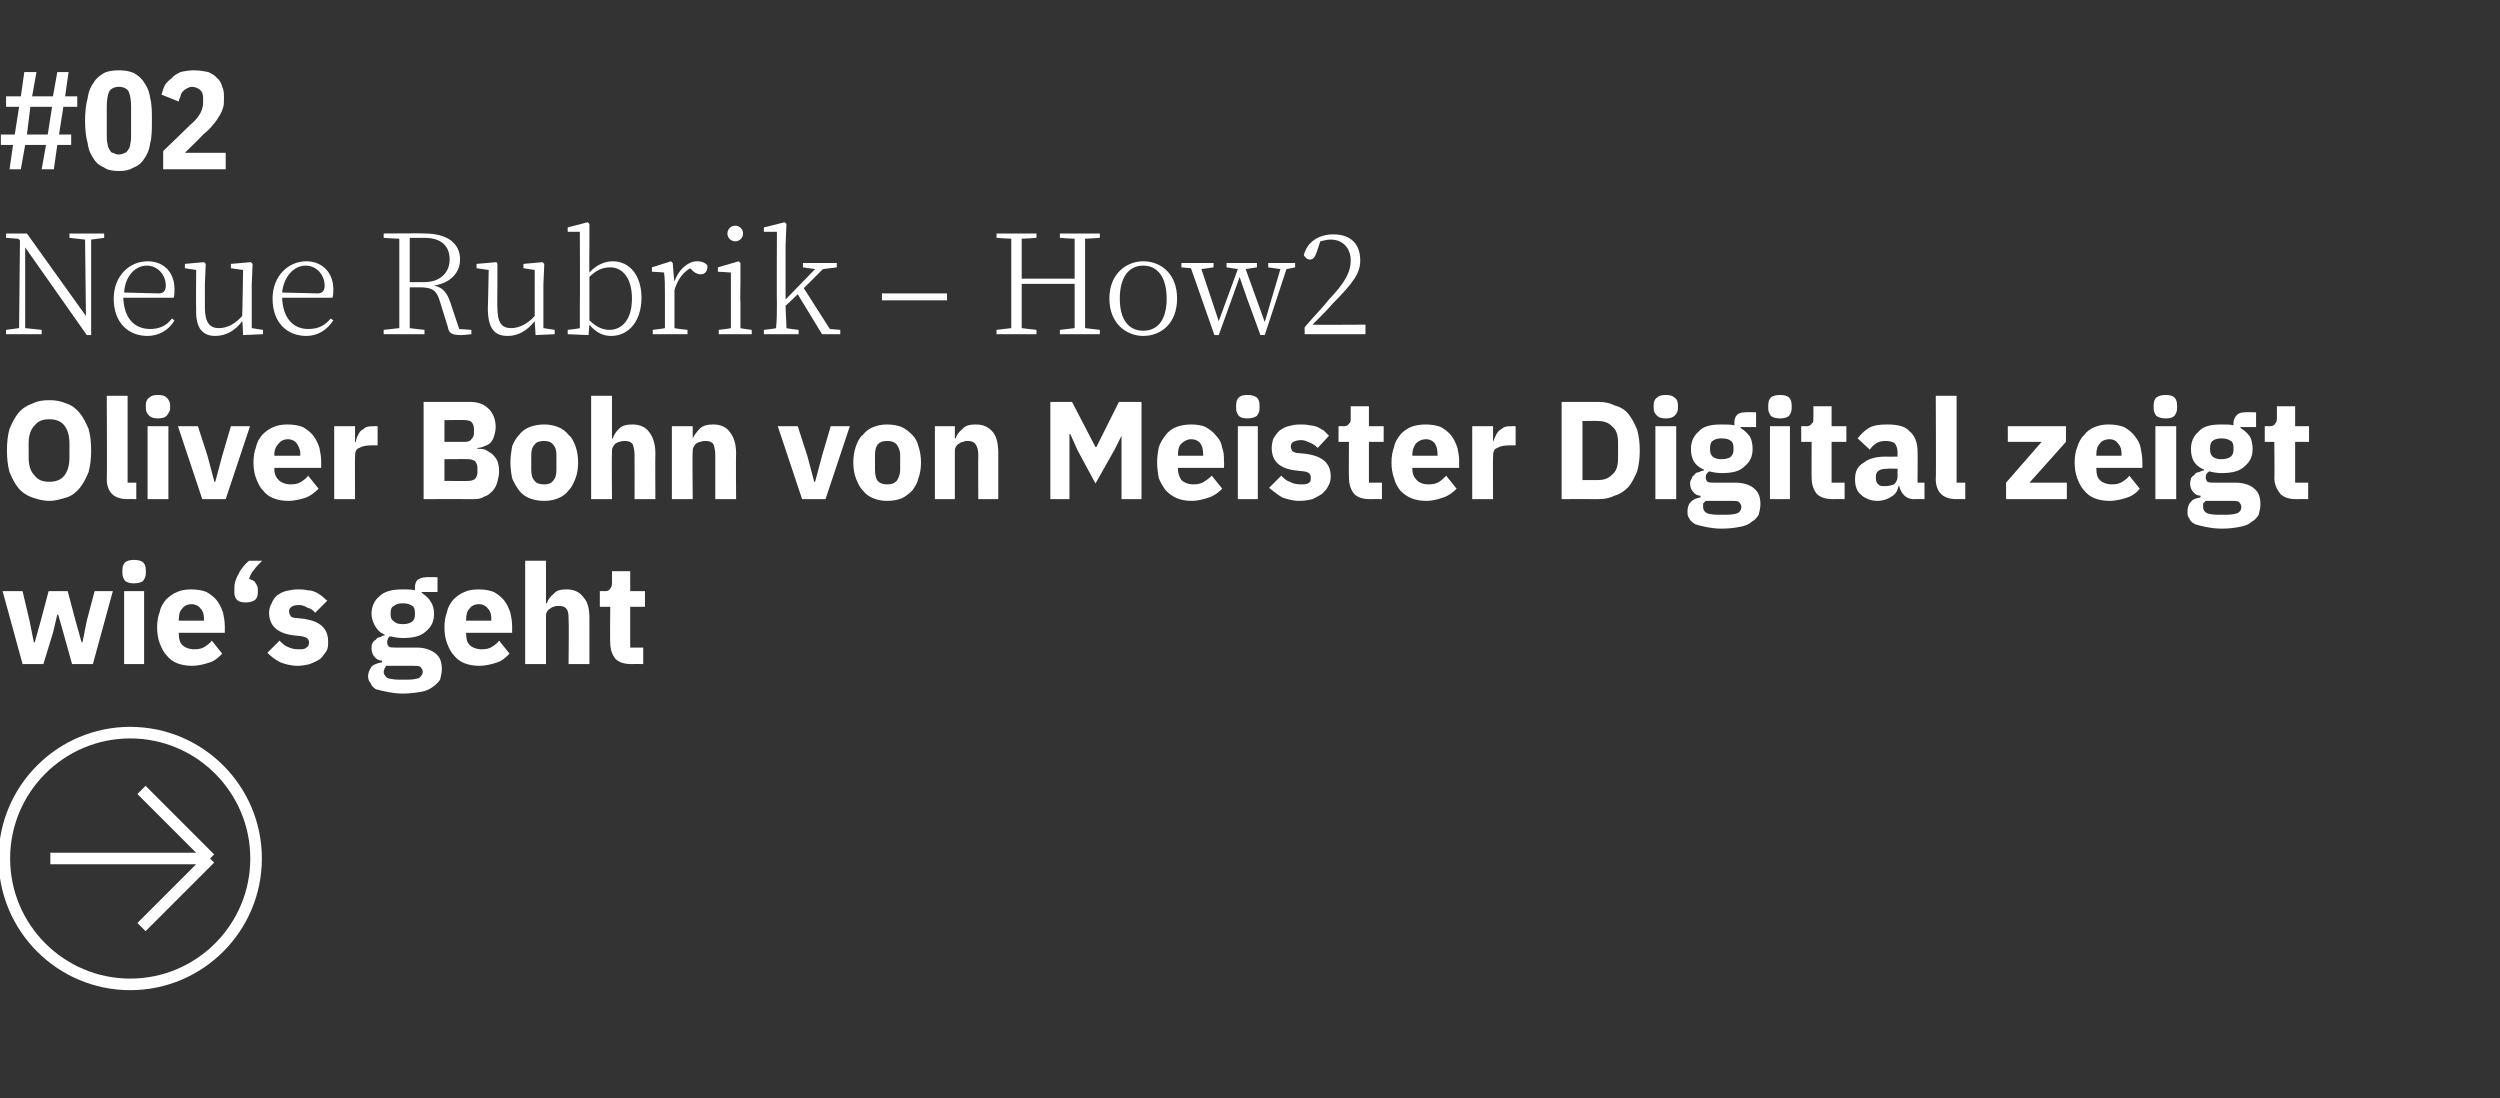
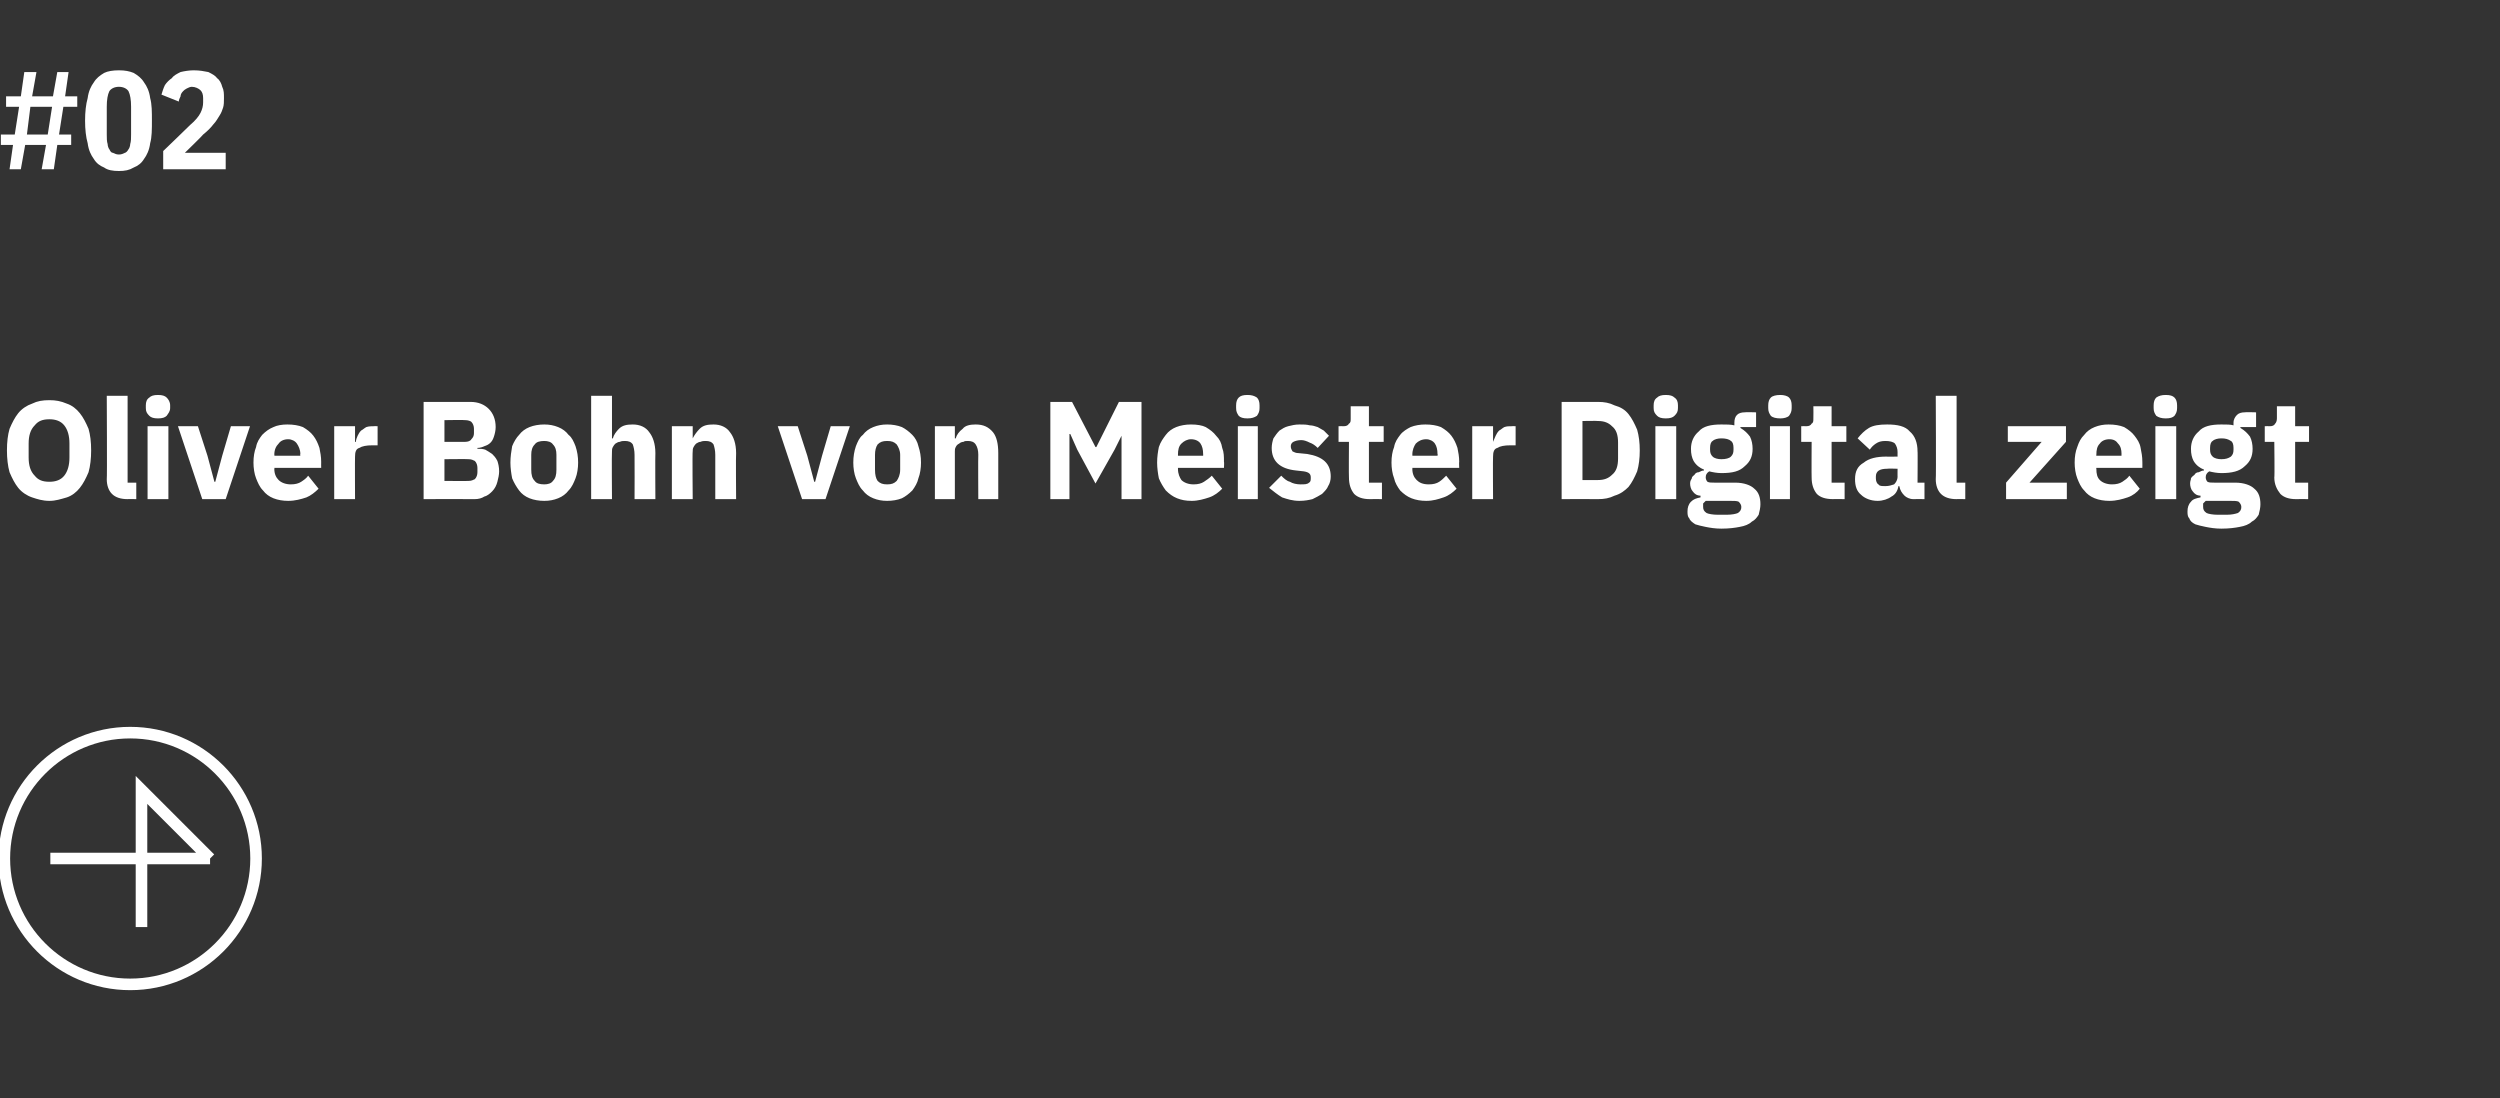
<svg xmlns="http://www.w3.org/2000/svg" version="1.1" width="288px" height="126.5px" viewBox="0 -7 288 126.5" style="top:-7px">
  <rect x="0" y="-7" width="288" height="126.5" fill="#333333" stroke="none" />
  <desc>#02 Neue Rubrik – How2 Oliver Bohn von Meister Digital zeigt wie‘s geht ￼</desc>
  <defs />
  <g id="Polygon89130">
-     <path d="M 0.3 61.1 L 2.6 61.1 L 3.4 64.5 L 3.9 67 L 4 67 L 4.7 64.5 L 5.6 61.1 L 7.8 61.1 L 8.7 64.5 L 9.4 67 L 9.5 67 L 10 64.5 L 10.9 61.1 L 13 61.1 L 10.7 69.5 L 8.3 69.5 L 7.3 65.9 L 6.7 63.8 L 6.6 63.8 L 6.1 65.9 L 5 69.5 L 2.6 69.5 L 0.3 61.1 Z M 15.4 60.2 C 15 60.2 14.6 60.1 14.4 59.9 C 14.2 59.6 14.1 59.4 14.1 59 C 14.1 59 14.1 58.7 14.1 58.7 C 14.1 58.3 14.2 58 14.4 57.8 C 14.6 57.6 15 57.5 15.4 57.5 C 15.9 57.5 16.3 57.6 16.5 57.8 C 16.7 58 16.8 58.3 16.8 58.7 C 16.8 58.7 16.8 59 16.8 59 C 16.8 59.4 16.7 59.6 16.5 59.9 C 16.3 60.1 15.9 60.2 15.4 60.2 Z M 14.3 61.1 L 16.6 61.1 L 16.6 69.5 L 14.3 69.5 L 14.3 61.1 Z M 22.1 69.7 C 21.5 69.7 20.9 69.6 20.4 69.4 C 19.9 69.2 19.5 68.9 19.2 68.5 C 18.8 68.1 18.6 67.6 18.4 67.1 C 18.2 66.6 18.1 65.9 18.1 65.3 C 18.1 64.6 18.2 64 18.4 63.5 C 18.5 62.9 18.8 62.5 19.1 62.1 C 19.5 61.7 19.9 61.4 20.4 61.2 C 20.8 61 21.4 60.9 22 60.9 C 22.7 60.9 23.3 61 23.8 61.2 C 24.3 61.5 24.7 61.8 25 62.2 C 25.3 62.6 25.5 63 25.7 63.6 C 25.8 64.1 25.9 64.6 25.9 65.2 C 25.89 65.18 25.9 65.9 25.9 65.9 L 20.6 65.9 C 20.6 65.9 20.55 66.01 20.6 66 C 20.6 66.6 20.7 67 21 67.3 C 21.3 67.6 21.8 67.8 22.4 67.8 C 22.9 67.8 23.3 67.7 23.6 67.5 C 23.9 67.3 24.2 67.1 24.4 66.8 C 24.4 66.8 25.6 68.3 25.6 68.3 C 25.2 68.7 24.8 69.1 24.2 69.3 C 23.6 69.5 22.9 69.7 22.1 69.7 Z M 22.1 62.6 C 21.6 62.6 21.2 62.8 21 63.1 C 20.7 63.4 20.6 63.8 20.6 64.4 C 20.55 64.36 20.6 64.5 20.6 64.5 L 23.5 64.5 C 23.5 64.5 23.47 64.34 23.5 64.3 C 23.5 63.8 23.4 63.4 23.1 63.1 C 22.9 62.8 22.5 62.6 22.1 62.6 Z M 28.3 62.4 C 27.8 62.4 27.5 62.3 27.3 62.1 C 27.1 61.9 27 61.6 27 61.3 C 27 61.3 27 61 27 61 C 27 60.6 27 60.3 27.1 60 C 27.2 59.7 27.3 59.4 27.5 59.1 C 27.6 58.8 27.8 58.6 28 58.3 C 28.2 58.1 28.4 57.8 28.7 57.6 C 28.7 57.6 30.2 57.6 30.2 57.6 C 29.8 58 29.5 58.3 29.3 58.6 C 29 58.9 28.8 59.3 28.7 59.7 C 29 59.8 29.3 59.9 29.4 60.1 C 29.6 60.4 29.7 60.6 29.7 60.9 C 29.7 60.9 29.7 61.3 29.7 61.3 C 29.7 61.6 29.6 61.9 29.4 62.1 C 29.1 62.3 28.8 62.4 28.3 62.4 Z M 34.3 69.7 C 33.5 69.7 32.8 69.5 32.3 69.3 C 31.7 69 31.2 68.6 30.8 68.2 C 30.8 68.2 32.2 66.8 32.2 66.8 C 32.5 67.1 32.8 67.4 33.1 67.5 C 33.5 67.7 33.9 67.8 34.4 67.8 C 34.8 67.8 35.1 67.8 35.3 67.6 C 35.5 67.5 35.6 67.3 35.6 67 C 35.6 66.6 35.3 66.4 34.8 66.3 C 34.8 66.3 33.9 66.2 33.9 66.2 C 32 66 31 65.1 31 63.6 C 31 63.2 31.1 62.8 31.3 62.5 C 31.4 62.2 31.6 61.9 31.9 61.6 C 32.2 61.4 32.5 61.2 32.9 61.1 C 33.3 61 33.8 60.9 34.3 60.9 C 34.7 60.9 35.1 60.9 35.4 61 C 35.8 61 36.1 61.1 36.3 61.2 C 36.6 61.3 36.8 61.5 37 61.6 C 37.2 61.8 37.5 62 37.7 62.2 C 37.7 62.2 36.3 63.6 36.3 63.6 C 36.1 63.3 35.8 63.1 35.4 63 C 35.1 62.8 34.8 62.7 34.4 62.7 C 34 62.7 33.7 62.8 33.6 62.9 C 33.4 63 33.3 63.2 33.3 63.4 C 33.3 63.7 33.4 63.8 33.5 64 C 33.6 64.1 33.8 64.2 34.2 64.2 C 34.2 64.2 35.1 64.3 35.1 64.3 C 36.9 64.6 37.8 65.4 37.8 66.9 C 37.8 67.3 37.8 67.7 37.6 68 C 37.4 68.3 37.2 68.6 36.9 68.9 C 36.6 69.1 36.2 69.3 35.7 69.5 C 35.3 69.6 34.8 69.7 34.3 69.7 Z M 50.9 70.1 C 50.9 70.5 50.8 70.9 50.7 71.3 C 50.5 71.6 50.2 71.9 49.9 72.1 C 49.5 72.4 49.1 72.6 48.5 72.7 C 47.9 72.8 47.2 72.9 46.4 72.9 C 45.7 72.9 45.1 72.8 44.6 72.7 C 44.1 72.6 43.6 72.5 43.3 72.4 C 43 72.2 42.8 72 42.7 71.7 C 42.5 71.5 42.4 71.2 42.4 70.9 C 42.4 70.5 42.6 70.1 42.8 69.8 C 43.1 69.5 43.5 69.4 44 69.3 C 44 69.3 44 69.1 44 69.1 C 43.6 69.1 43.3 68.9 43.1 68.6 C 42.9 68.4 42.8 68 42.8 67.7 C 42.8 67.4 42.8 67.3 42.9 67.1 C 43 66.9 43.1 66.8 43.3 66.7 C 43.4 66.5 43.6 66.4 43.8 66.4 C 44 66.3 44.1 66.2 44.3 66.2 C 44.3 66.2 44.3 66.1 44.3 66.1 C 43.8 65.9 43.5 65.6 43.2 65.1 C 43 64.7 42.8 64.3 42.8 63.7 C 42.8 62.9 43.1 62.2 43.7 61.7 C 44.3 61.1 45.2 60.9 46.4 60.9 C 47 60.9 47.4 60.9 47.8 61 C 47.8 61 47.8 60.7 47.8 60.7 C 47.8 60.3 47.9 60 48.1 59.8 C 48.4 59.6 48.7 59.5 49.1 59.5 C 49.07 59.46 50.4 59.5 50.4 59.5 L 50.4 61.2 L 48.6 61.2 C 48.6 61.2 48.55 61.32 48.6 61.3 C 49 61.6 49.4 61.9 49.6 62.3 C 49.9 62.7 50 63.2 50 63.7 C 50 64.6 49.7 65.2 49.1 65.7 C 48.5 66.3 47.6 66.5 46.4 66.5 C 45.9 66.5 45.4 66.4 44.9 66.3 C 44.7 66.5 44.6 66.7 44.6 67 C 44.6 67.2 44.7 67.4 44.8 67.5 C 45 67.6 45.2 67.6 45.6 67.6 C 45.6 67.6 48 67.6 48 67.6 C 49 67.6 49.7 67.9 50.2 68.3 C 50.7 68.7 50.9 69.3 50.9 70.1 Z M 48.7 70.4 C 48.7 70.2 48.6 70 48.4 69.8 C 48.2 69.7 47.9 69.7 47.4 69.7 C 47.4 69.7 44.5 69.7 44.5 69.7 C 44.4 69.8 44.4 69.9 44.3 70 C 44.3 70.1 44.2 70.3 44.2 70.4 C 44.2 70.7 44.4 70.9 44.6 71.1 C 44.9 71.2 45.4 71.3 46 71.3 C 46 71.3 46.9 71.3 46.9 71.3 C 47.6 71.3 48 71.2 48.3 71.1 C 48.5 70.9 48.7 70.7 48.7 70.4 Z M 46.4 64.9 C 46.9 64.9 47.2 64.8 47.5 64.6 C 47.7 64.4 47.8 64.2 47.8 63.8 C 47.8 63.8 47.8 63.6 47.8 63.6 C 47.8 63.2 47.7 62.9 47.5 62.8 C 47.2 62.6 46.9 62.5 46.4 62.5 C 45.9 62.5 45.6 62.6 45.4 62.8 C 45.1 62.9 45 63.2 45 63.6 C 45 63.6 45 63.8 45 63.8 C 45 64.2 45.1 64.4 45.4 64.6 C 45.6 64.8 45.9 64.9 46.4 64.9 Z M 55.2 69.7 C 54.6 69.7 54 69.6 53.5 69.4 C 53 69.2 52.6 68.9 52.3 68.5 C 51.9 68.1 51.7 67.6 51.5 67.1 C 51.3 66.6 51.2 65.9 51.2 65.3 C 51.2 64.6 51.3 64 51.5 63.5 C 51.6 62.9 51.9 62.5 52.2 62.1 C 52.6 61.7 53 61.4 53.5 61.2 C 53.9 61 54.5 60.9 55.1 60.9 C 55.8 60.9 56.4 61 56.9 61.2 C 57.4 61.5 57.8 61.8 58.1 62.2 C 58.4 62.6 58.6 63 58.8 63.6 C 58.9 64.1 59 64.6 59 65.2 C 58.99 65.18 59 65.9 59 65.9 L 53.7 65.9 C 53.7 65.9 53.65 66.01 53.7 66 C 53.7 66.6 53.8 67 54.1 67.3 C 54.4 67.6 54.9 67.8 55.5 67.8 C 56 67.8 56.4 67.7 56.7 67.5 C 57 67.3 57.3 67.1 57.5 66.8 C 57.5 66.8 58.7 68.3 58.7 68.3 C 58.3 68.7 57.9 69.1 57.3 69.3 C 56.7 69.5 56 69.7 55.2 69.7 Z M 55.2 62.6 C 54.7 62.6 54.3 62.8 54.1 63.1 C 53.8 63.4 53.7 63.8 53.7 64.4 C 53.65 64.36 53.7 64.5 53.7 64.5 L 56.6 64.5 C 56.6 64.5 56.57 64.34 56.6 64.3 C 56.6 63.8 56.5 63.4 56.2 63.1 C 56 62.8 55.6 62.6 55.2 62.6 Z M 60.5 57.6 L 62.9 57.6 L 62.9 62.5 C 62.9 62.5 62.98 62.5 63 62.5 C 63.1 62.1 63.4 61.7 63.8 61.4 C 64.1 61 64.6 60.9 65.3 60.9 C 66.1 60.9 66.8 61.2 67.2 61.8 C 67.7 62.3 67.9 63.1 67.9 64.2 C 67.89 64.22 67.9 69.5 67.9 69.5 L 65.5 69.5 C 65.5 69.5 65.55 64.41 65.5 64.4 C 65.5 63.9 65.5 63.5 65.3 63.2 C 65.1 62.9 64.8 62.8 64.4 62.8 C 64.2 62.8 64 62.8 63.8 62.9 C 63.7 62.9 63.5 63 63.4 63.1 C 63.2 63.2 63.1 63.3 63 63.5 C 62.9 63.7 62.9 63.8 62.9 64 C 62.89 64.04 62.9 69.5 62.9 69.5 L 60.5 69.5 L 60.5 57.6 Z M 72.7 69.5 C 71.9 69.5 71.3 69.3 70.9 68.9 C 70.5 68.4 70.3 67.8 70.3 67 C 70.26 67.03 70.3 62.9 70.3 62.9 L 69.1 62.9 L 69.1 61.1 C 69.1 61.1 69.68 61.08 69.7 61.1 C 70 61.1 70.2 61 70.3 60.8 C 70.4 60.7 70.5 60.5 70.5 60.2 C 70.5 60.18 70.5 58.8 70.5 58.8 L 72.6 58.8 L 72.6 61.1 L 74.3 61.1 L 74.3 62.9 L 72.6 62.9 L 72.6 67.6 L 74.1 67.6 L 74.1 69.5 C 74.1 69.5 72.73 69.48 72.7 69.5 Z " stroke="none" fill="#fff" />
-   </g>
+     </g>
  <g id="Polygon89129">
    <path d="M 5.7 50.7 C 4.9 50.7 4.3 50.5 3.7 50.3 C 3.1 50.1 2.5 49.7 2.1 49.2 C 1.7 48.7 1.4 48.1 1.1 47.4 C 0.9 46.7 0.8 45.8 0.8 44.9 C 0.8 43.9 0.9 43.1 1.1 42.4 C 1.4 41.7 1.7 41.1 2.1 40.6 C 2.5 40.1 3.1 39.7 3.7 39.5 C 4.3 39.2 4.9 39.1 5.7 39.1 C 6.4 39.1 7 39.2 7.7 39.5 C 8.3 39.7 8.8 40.1 9.2 40.6 C 9.6 41.1 9.9 41.7 10.2 42.4 C 10.4 43.1 10.5 43.9 10.5 44.9 C 10.5 45.8 10.4 46.7 10.2 47.4 C 9.9 48.1 9.6 48.7 9.2 49.2 C 8.8 49.7 8.3 50.1 7.7 50.3 C 7 50.5 6.4 50.7 5.7 50.7 Z M 5.7 48.5 C 6.4 48.5 7 48.3 7.4 47.8 C 7.8 47.3 8 46.6 8 45.7 C 8 45.7 8 44.1 8 44.1 C 8 43.2 7.8 42.5 7.4 42 C 7 41.5 6.4 41.3 5.7 41.3 C 4.9 41.3 4.4 41.5 4 42 C 3.5 42.5 3.3 43.2 3.3 44.1 C 3.3 44.1 3.3 45.7 3.3 45.7 C 3.3 46.6 3.5 47.3 4 47.8 C 4.4 48.3 4.9 48.5 5.7 48.5 Z M 14.7 50.5 C 13.9 50.5 13.3 50.3 12.9 49.9 C 12.5 49.5 12.3 48.9 12.3 48.2 C 12.35 48.18 12.3 38.6 12.3 38.6 L 14.7 38.6 L 14.7 48.6 L 15.7 48.6 L 15.7 50.5 C 15.7 50.5 14.68 50.48 14.7 50.5 Z M 18.2 41.2 C 17.7 41.2 17.4 41.1 17.2 40.9 C 16.9 40.6 16.8 40.4 16.8 40 C 16.8 40 16.8 39.7 16.8 39.7 C 16.8 39.3 16.9 39 17.2 38.8 C 17.4 38.6 17.7 38.5 18.2 38.5 C 18.7 38.5 19 38.6 19.2 38.8 C 19.4 39 19.6 39.3 19.6 39.7 C 19.6 39.7 19.6 40 19.6 40 C 19.6 40.4 19.4 40.6 19.2 40.9 C 19 41.1 18.7 41.2 18.2 41.2 Z M 17 42.1 L 19.4 42.1 L 19.4 50.5 L 17 50.5 L 17 42.1 Z M 23.3 50.5 L 20.5 42.1 L 22.8 42.1 L 23.9 45.5 L 24.7 48.5 L 24.8 48.5 L 25.6 45.5 L 26.6 42.1 L 28.8 42.1 L 26 50.5 L 23.3 50.5 Z M 33.2 50.7 C 32.6 50.7 32 50.6 31.5 50.4 C 31 50.2 30.6 49.9 30.3 49.5 C 29.9 49.1 29.7 48.6 29.5 48.1 C 29.3 47.6 29.2 46.9 29.2 46.3 C 29.2 45.6 29.3 45 29.5 44.5 C 29.6 43.9 29.9 43.5 30.2 43.1 C 30.6 42.7 31 42.4 31.5 42.2 C 31.9 42 32.5 41.9 33.1 41.9 C 33.8 41.9 34.4 42 34.9 42.2 C 35.4 42.5 35.8 42.8 36.1 43.2 C 36.4 43.6 36.6 44 36.8 44.6 C 36.9 45.1 37 45.6 37 46.2 C 36.99 46.18 37 46.9 37 46.9 L 31.6 46.9 C 31.6 46.9 31.65 47.01 31.6 47 C 31.6 47.6 31.8 48 32.1 48.3 C 32.4 48.6 32.9 48.8 33.5 48.8 C 34 48.8 34.4 48.7 34.7 48.5 C 35 48.3 35.3 48.1 35.5 47.8 C 35.5 47.8 36.7 49.3 36.7 49.3 C 36.3 49.7 35.8 50.1 35.3 50.3 C 34.7 50.5 34 50.7 33.2 50.7 Z M 33.2 43.6 C 32.7 43.6 32.3 43.8 32.1 44.1 C 31.8 44.4 31.6 44.8 31.6 45.4 C 31.65 45.36 31.6 45.5 31.6 45.5 L 34.6 45.5 C 34.6 45.5 34.56 45.34 34.6 45.3 C 34.6 44.8 34.4 44.4 34.2 44.1 C 34 43.8 33.6 43.6 33.2 43.6 Z M 38.5 50.5 L 38.5 42.1 L 40.9 42.1 L 40.9 43.9 C 40.9 43.9 40.96 43.9 41 43.9 C 41 43.7 41.1 43.4 41.2 43.2 C 41.3 43 41.4 42.8 41.6 42.6 C 41.8 42.5 42 42.3 42.2 42.2 C 42.5 42.1 42.8 42.1 43.1 42.1 C 43.08 42.08 43.5 42.1 43.5 42.1 L 43.5 44.3 C 43.5 44.3 42.91 44.29 42.9 44.3 C 42.2 44.3 41.7 44.4 41.4 44.6 C 41 44.7 40.9 45.1 40.9 45.6 C 40.88 45.57 40.9 50.5 40.9 50.5 L 38.5 50.5 Z M 48.8 39.3 C 48.8 39.3 54.17 39.31 54.2 39.3 C 55.1 39.3 55.8 39.6 56.3 40.1 C 56.8 40.6 57.1 41.3 57.1 42.2 C 57.1 42.6 57 43 56.9 43.3 C 56.8 43.6 56.7 43.8 56.5 44 C 56.3 44.2 56.1 44.3 55.8 44.4 C 55.6 44.5 55.3 44.6 55 44.6 C 55 44.6 55 44.7 55 44.7 C 55.3 44.7 55.6 44.7 55.9 44.8 C 56.1 44.9 56.4 45.1 56.7 45.3 C 56.9 45.5 57.1 45.7 57.3 46.1 C 57.4 46.4 57.5 46.8 57.5 47.3 C 57.5 47.7 57.4 48.1 57.3 48.5 C 57.2 48.9 57 49.3 56.7 49.6 C 56.5 49.8 56.2 50.1 55.8 50.2 C 55.5 50.4 55.1 50.5 54.7 50.5 C 54.66 50.48 48.8 50.5 48.8 50.5 L 48.8 39.3 Z M 51.2 48.4 C 51.2 48.4 53.98 48.43 54 48.4 C 54.3 48.4 54.5 48.3 54.7 48.2 C 54.9 48 55 47.7 55 47.4 C 55 47.4 55 46.9 55 46.9 C 55 46.6 54.9 46.3 54.7 46.1 C 54.5 46 54.3 45.9 54 45.9 C 53.98 45.87 51.2 45.9 51.2 45.9 L 51.2 48.4 Z M 51.2 43.9 C 51.2 43.9 53.6 43.89 53.6 43.9 C 53.9 43.9 54.2 43.8 54.3 43.6 C 54.5 43.4 54.6 43.2 54.6 42.9 C 54.6 42.9 54.6 42.4 54.6 42.4 C 54.6 42.1 54.5 41.8 54.3 41.6 C 54.2 41.5 53.9 41.4 53.6 41.4 C 53.6 41.36 51.2 41.4 51.2 41.4 L 51.2 43.9 Z M 62.7 50.7 C 62.1 50.7 61.5 50.6 61 50.4 C 60.5 50.2 60.1 49.9 59.8 49.5 C 59.5 49.1 59.2 48.6 59 48.1 C 58.9 47.6 58.8 46.9 58.8 46.3 C 58.8 45.6 58.9 45 59 44.4 C 59.2 43.9 59.5 43.4 59.8 43.1 C 60.1 42.7 60.5 42.4 61 42.2 C 61.5 42 62.1 41.9 62.7 41.9 C 63.3 41.9 63.8 42 64.3 42.2 C 64.8 42.4 65.2 42.7 65.5 43.1 C 65.9 43.4 66.1 43.9 66.3 44.4 C 66.5 45 66.6 45.6 66.6 46.3 C 66.6 46.9 66.5 47.6 66.3 48.1 C 66.1 48.6 65.9 49.1 65.5 49.5 C 65.2 49.9 64.8 50.2 64.3 50.4 C 63.8 50.6 63.3 50.7 62.7 50.7 Z M 62.7 48.8 C 63.1 48.8 63.5 48.7 63.7 48.4 C 64 48.1 64.1 47.7 64.1 47.1 C 64.1 47.1 64.1 45.4 64.1 45.4 C 64.1 44.9 64 44.5 63.7 44.2 C 63.5 43.9 63.1 43.8 62.7 43.8 C 62.2 43.8 61.8 43.9 61.6 44.2 C 61.3 44.5 61.2 44.9 61.2 45.4 C 61.2 45.4 61.2 47.1 61.2 47.1 C 61.2 47.7 61.3 48.1 61.6 48.4 C 61.8 48.7 62.2 48.8 62.7 48.8 Z M 68.1 38.6 L 70.5 38.6 L 70.5 43.5 C 70.5 43.5 70.56 43.5 70.6 43.5 C 70.7 43.1 71 42.7 71.3 42.4 C 71.7 42 72.2 41.9 72.9 41.9 C 73.7 41.9 74.4 42.2 74.8 42.8 C 75.2 43.3 75.5 44.1 75.5 45.2 C 75.47 45.22 75.5 50.5 75.5 50.5 L 73.1 50.5 C 73.1 50.5 73.12 45.41 73.1 45.4 C 73.1 44.9 73 44.5 72.9 44.2 C 72.7 43.9 72.4 43.8 72 43.8 C 71.8 43.8 71.6 43.8 71.4 43.9 C 71.2 43.9 71.1 44 70.9 44.1 C 70.8 44.2 70.7 44.3 70.6 44.5 C 70.5 44.7 70.5 44.8 70.5 45 C 70.46 45.04 70.5 50.5 70.5 50.5 L 68.1 50.5 L 68.1 38.6 Z M 77.4 50.5 L 77.4 42.1 L 79.8 42.1 L 79.8 43.5 C 79.8 43.5 79.85 43.5 79.8 43.5 C 80 43.1 80.3 42.7 80.6 42.4 C 81 42 81.5 41.9 82.2 41.9 C 83 41.9 83.7 42.2 84.1 42.8 C 84.5 43.3 84.8 44.1 84.8 45.2 C 84.76 45.22 84.8 50.5 84.8 50.5 L 82.4 50.5 C 82.4 50.5 82.41 45.41 82.4 45.4 C 82.4 44.9 82.3 44.5 82.2 44.2 C 82 43.9 81.7 43.8 81.3 43.8 C 81.1 43.8 80.9 43.8 80.7 43.9 C 80.5 43.9 80.4 44 80.2 44.1 C 80.1 44.2 80 44.3 79.9 44.5 C 79.8 44.7 79.8 44.8 79.8 45 C 79.75 45.04 79.8 50.5 79.8 50.5 L 77.4 50.5 Z M 92.4 50.5 L 89.6 42.1 L 91.9 42.1 L 93 45.5 L 93.8 48.5 L 93.9 48.5 L 94.7 45.5 L 95.7 42.1 L 97.9 42.1 L 95.1 50.5 L 92.4 50.5 Z M 102.2 50.7 C 101.6 50.7 101.1 50.6 100.6 50.4 C 100.1 50.2 99.7 49.9 99.4 49.5 C 99 49.1 98.8 48.6 98.6 48.1 C 98.4 47.6 98.3 46.9 98.3 46.3 C 98.3 45.6 98.4 45 98.6 44.4 C 98.8 43.9 99 43.4 99.4 43.1 C 99.7 42.7 100.1 42.4 100.6 42.2 C 101.1 42 101.6 41.9 102.2 41.9 C 102.8 41.9 103.4 42 103.9 42.2 C 104.3 42.4 104.7 42.7 105.1 43.1 C 105.4 43.4 105.7 43.9 105.8 44.4 C 106 45 106.1 45.6 106.1 46.3 C 106.1 46.9 106 47.6 105.8 48.1 C 105.7 48.6 105.4 49.1 105.1 49.5 C 104.7 49.9 104.3 50.2 103.9 50.4 C 103.4 50.6 102.8 50.7 102.2 50.7 Z M 102.2 48.8 C 102.7 48.8 103 48.7 103.3 48.4 C 103.5 48.1 103.7 47.7 103.7 47.1 C 103.7 47.1 103.7 45.4 103.7 45.4 C 103.7 44.9 103.5 44.5 103.3 44.2 C 103 43.9 102.7 43.8 102.2 43.8 C 101.7 43.8 101.4 43.9 101.1 44.2 C 100.9 44.5 100.8 44.9 100.8 45.4 C 100.8 45.4 100.8 47.1 100.8 47.1 C 100.8 47.7 100.9 48.1 101.1 48.4 C 101.4 48.7 101.7 48.8 102.2 48.8 Z M 107.7 50.5 L 107.7 42.1 L 110 42.1 L 110 43.5 C 110 43.5 110.1 43.5 110.1 43.5 C 110.2 43.1 110.5 42.7 110.9 42.4 C 111.2 42 111.8 41.9 112.4 41.9 C 113.3 41.9 113.9 42.2 114.4 42.8 C 114.8 43.3 115 44.1 115 45.2 C 115.01 45.22 115 50.5 115 50.5 L 112.7 50.5 C 112.7 50.5 112.67 45.41 112.7 45.4 C 112.7 44.9 112.6 44.5 112.4 44.2 C 112.2 43.9 111.9 43.8 111.5 43.8 C 111.3 43.8 111.1 43.8 111 43.9 C 110.8 43.9 110.6 44 110.5 44.1 C 110.3 44.2 110.2 44.3 110.1 44.5 C 110 44.7 110 44.8 110 45 C 110.01 45.04 110 50.5 110 50.5 L 107.7 50.5 Z M 129.2 43.2 L 129.2 43.2 L 128.4 44.8 L 126.2 48.7 L 124.1 44.8 L 123.3 43 L 123.2 43 L 123.2 50.5 L 121 50.5 L 121 39.3 L 123.5 39.3 L 126.2 44.5 L 126.3 44.5 L 128.9 39.3 L 131.5 39.3 L 131.5 50.5 L 129.2 50.5 L 129.2 43.2 Z M 137.3 50.7 C 136.6 50.7 136.1 50.6 135.6 50.4 C 135.1 50.2 134.7 49.9 134.3 49.5 C 134 49.1 133.7 48.6 133.5 48.1 C 133.4 47.6 133.3 46.9 133.3 46.3 C 133.3 45.6 133.4 45 133.5 44.5 C 133.7 43.9 134 43.5 134.3 43.1 C 134.6 42.7 135 42.4 135.5 42.2 C 136 42 136.6 41.9 137.2 41.9 C 137.9 41.9 138.5 42 138.9 42.2 C 139.4 42.5 139.8 42.8 140.1 43.2 C 140.5 43.6 140.7 44 140.8 44.6 C 141 45.1 141 45.6 141 46.2 C 141.04 46.18 141 46.9 141 46.9 L 135.7 46.9 C 135.7 46.9 135.71 47.01 135.7 47 C 135.7 47.6 135.9 48 136.1 48.3 C 136.4 48.6 136.9 48.8 137.5 48.8 C 138 48.8 138.4 48.7 138.7 48.5 C 139 48.3 139.3 48.1 139.6 47.8 C 139.6 47.8 140.8 49.3 140.8 49.3 C 140.4 49.7 139.9 50.1 139.3 50.3 C 138.7 50.5 138 50.7 137.3 50.7 Z M 137.2 43.6 C 136.8 43.6 136.4 43.8 136.1 44.1 C 135.8 44.4 135.7 44.8 135.7 45.4 C 135.71 45.36 135.7 45.5 135.7 45.5 L 138.6 45.5 C 138.6 45.5 138.62 45.34 138.6 45.3 C 138.6 44.8 138.5 44.4 138.3 44.1 C 138.1 43.8 137.7 43.6 137.2 43.6 Z M 143.7 41.2 C 143.2 41.2 142.9 41.1 142.7 40.9 C 142.5 40.6 142.4 40.4 142.4 40 C 142.4 40 142.4 39.7 142.4 39.7 C 142.4 39.3 142.5 39 142.7 38.8 C 142.9 38.6 143.2 38.5 143.7 38.5 C 144.2 38.5 144.5 38.6 144.8 38.8 C 145 39 145.1 39.3 145.1 39.7 C 145.1 39.7 145.1 40 145.1 40 C 145.1 40.4 145 40.6 144.8 40.9 C 144.5 41.1 144.2 41.2 143.7 41.2 Z M 142.6 42.1 L 144.9 42.1 L 144.9 50.5 L 142.6 50.5 L 142.6 42.1 Z M 149.7 50.7 C 148.9 50.7 148.3 50.5 147.7 50.3 C 147.2 50 146.7 49.6 146.2 49.2 C 146.2 49.2 147.6 47.8 147.6 47.8 C 147.9 48.1 148.2 48.4 148.6 48.5 C 148.9 48.7 149.4 48.8 149.8 48.8 C 150.3 48.8 150.6 48.8 150.8 48.6 C 151 48.5 151 48.3 151 48 C 151 47.6 150.8 47.4 150.2 47.3 C 150.2 47.3 149.3 47.2 149.3 47.2 C 147.4 47 146.5 46.1 146.5 44.6 C 146.5 44.2 146.6 43.8 146.7 43.5 C 146.9 43.2 147.1 42.9 147.4 42.6 C 147.7 42.4 148 42.2 148.4 42.1 C 148.8 42 149.2 41.9 149.7 41.9 C 150.2 41.9 150.5 41.9 150.9 42 C 151.2 42 151.5 42.1 151.8 42.2 C 152 42.3 152.3 42.5 152.5 42.6 C 152.7 42.8 152.9 43 153.1 43.2 C 153.1 43.2 151.8 44.6 151.8 44.6 C 151.5 44.3 151.2 44.1 150.9 44 C 150.5 43.8 150.2 43.7 149.9 43.7 C 149.5 43.7 149.2 43.8 149 43.9 C 148.8 44 148.7 44.2 148.7 44.4 C 148.7 44.7 148.8 44.8 148.9 45 C 149.1 45.1 149.3 45.2 149.6 45.2 C 149.6 45.2 150.6 45.3 150.6 45.3 C 152.4 45.6 153.3 46.4 153.3 47.9 C 153.3 48.3 153.2 48.7 153 49 C 152.9 49.3 152.6 49.6 152.3 49.9 C 152 50.1 151.6 50.3 151.2 50.5 C 150.8 50.6 150.3 50.7 149.7 50.7 Z M 157.8 50.5 C 157 50.5 156.4 50.3 156 49.9 C 155.6 49.4 155.4 48.8 155.4 48 C 155.37 48.03 155.4 43.9 155.4 43.9 L 154.2 43.9 L 154.2 42.1 C 154.2 42.1 154.79 42.08 154.8 42.1 C 155.1 42.1 155.3 42 155.4 41.8 C 155.6 41.7 155.6 41.5 155.6 41.2 C 155.61 41.18 155.6 39.8 155.6 39.8 L 157.7 39.8 L 157.7 42.1 L 159.4 42.1 L 159.4 43.9 L 157.7 43.9 L 157.7 48.6 L 159.2 48.6 L 159.2 50.5 C 159.2 50.5 157.84 50.48 157.8 50.5 Z M 164.3 50.7 C 163.7 50.7 163.1 50.6 162.6 50.4 C 162.1 50.2 161.7 49.9 161.3 49.5 C 161 49.1 160.7 48.6 160.6 48.1 C 160.4 47.6 160.3 46.9 160.3 46.3 C 160.3 45.6 160.4 45 160.6 44.5 C 160.7 43.9 161 43.5 161.3 43.1 C 161.6 42.7 162.1 42.4 162.5 42.2 C 163 42 163.6 41.9 164.2 41.9 C 164.9 41.9 165.5 42 166 42.2 C 166.5 42.5 166.9 42.8 167.2 43.2 C 167.5 43.6 167.7 44 167.9 44.6 C 168 45.1 168.1 45.6 168.1 46.2 C 168.07 46.18 168.1 46.9 168.1 46.9 L 162.7 46.9 C 162.7 46.9 162.73 47.01 162.7 47 C 162.7 47.6 162.9 48 163.2 48.3 C 163.5 48.6 163.9 48.8 164.6 48.8 C 165.1 48.8 165.5 48.7 165.8 48.5 C 166.1 48.3 166.3 48.1 166.6 47.8 C 166.6 47.8 167.8 49.3 167.8 49.3 C 167.4 49.7 166.9 50.1 166.3 50.3 C 165.7 50.5 165.1 50.7 164.3 50.7 Z M 164.3 43.6 C 163.8 43.6 163.4 43.8 163.1 44.1 C 162.9 44.4 162.7 44.8 162.7 45.4 C 162.73 45.36 162.7 45.5 162.7 45.5 L 165.6 45.5 C 165.6 45.5 165.65 45.34 165.6 45.3 C 165.6 44.8 165.5 44.4 165.3 44.1 C 165.1 43.8 164.7 43.6 164.3 43.6 Z M 169.6 50.5 L 169.6 42.1 L 172 42.1 L 172 43.9 C 172 43.9 172.05 43.9 172 43.9 C 172.1 43.7 172.2 43.4 172.3 43.2 C 172.4 43 172.5 42.8 172.7 42.6 C 172.9 42.5 173.1 42.3 173.3 42.2 C 173.6 42.1 173.8 42.1 174.2 42.1 C 174.17 42.08 174.6 42.1 174.6 42.1 L 174.6 44.3 C 174.6 44.3 174 44.29 174 44.3 C 173.3 44.3 172.8 44.4 172.5 44.6 C 172.1 44.7 172 45.1 172 45.6 C 171.97 45.57 172 50.5 172 50.5 L 169.6 50.5 Z M 179.9 39.3 C 179.9 39.3 184.05 39.31 184.1 39.3 C 184.8 39.3 185.4 39.4 186 39.7 C 186.7 39.9 187.2 40.2 187.6 40.7 C 188 41.2 188.3 41.8 188.6 42.5 C 188.8 43.2 188.9 44 188.9 44.9 C 188.9 45.8 188.8 46.6 188.6 47.3 C 188.3 48 188 48.6 187.6 49.1 C 187.2 49.5 186.7 49.9 186 50.1 C 185.4 50.4 184.8 50.5 184.1 50.5 C 184.05 50.48 179.9 50.5 179.9 50.5 L 179.9 39.3 Z M 184.1 48.3 C 184.8 48.3 185.3 48.1 185.7 47.7 C 186.2 47.3 186.4 46.7 186.4 45.8 C 186.4 45.8 186.4 44 186.4 44 C 186.4 43.1 186.2 42.5 185.7 42.1 C 185.3 41.7 184.8 41.5 184.1 41.5 C 184.05 41.47 182.3 41.5 182.3 41.5 L 182.3 48.3 C 182.3 48.3 184.05 48.32 184.1 48.3 Z M 191.9 41.2 C 191.4 41.2 191.1 41.1 190.9 40.9 C 190.6 40.6 190.5 40.4 190.5 40 C 190.5 40 190.5 39.7 190.5 39.7 C 190.5 39.3 190.6 39 190.9 38.8 C 191.1 38.6 191.4 38.5 191.9 38.5 C 192.4 38.5 192.7 38.6 192.9 38.8 C 193.2 39 193.3 39.3 193.3 39.7 C 193.3 39.7 193.3 40 193.3 40 C 193.3 40.4 193.2 40.6 192.9 40.9 C 192.7 41.1 192.4 41.2 191.9 41.2 Z M 190.7 42.1 L 193.1 42.1 L 193.1 50.5 L 190.7 50.5 L 190.7 42.1 Z M 202.8 51.1 C 202.8 51.5 202.7 51.9 202.6 52.3 C 202.4 52.6 202.2 52.9 201.8 53.1 C 201.5 53.4 201 53.6 200.4 53.7 C 199.9 53.8 199.2 53.9 198.3 53.9 C 197.6 53.9 197 53.8 196.5 53.7 C 196 53.6 195.6 53.5 195.3 53.4 C 195 53.2 194.7 53 194.6 52.7 C 194.4 52.5 194.4 52.2 194.4 51.9 C 194.4 51.5 194.5 51.1 194.8 50.8 C 195.1 50.5 195.4 50.4 195.9 50.3 C 195.9 50.3 195.9 50.1 195.9 50.1 C 195.5 50.1 195.2 49.9 195 49.6 C 194.8 49.4 194.7 49 194.7 48.7 C 194.7 48.4 194.8 48.3 194.9 48.1 C 194.9 47.9 195.1 47.8 195.2 47.7 C 195.3 47.5 195.5 47.4 195.7 47.4 C 195.9 47.3 196.1 47.2 196.3 47.2 C 196.3 47.2 196.3 47.1 196.3 47.1 C 195.8 46.9 195.4 46.6 195.1 46.1 C 194.9 45.7 194.8 45.3 194.8 44.7 C 194.8 43.9 195.1 43.2 195.7 42.7 C 196.2 42.1 197.1 41.9 198.3 41.9 C 198.9 41.9 199.4 41.9 199.8 42 C 199.8 42 199.8 41.7 199.8 41.7 C 199.8 41.3 199.9 41 200.1 40.8 C 200.3 40.6 200.6 40.5 201 40.5 C 201.01 40.46 202.3 40.5 202.3 40.5 L 202.3 42.2 L 200.5 42.2 C 200.5 42.2 200.49 42.32 200.5 42.3 C 201 42.6 201.3 42.9 201.6 43.3 C 201.8 43.7 201.9 44.2 201.9 44.7 C 201.9 45.6 201.6 46.2 201 46.7 C 200.4 47.3 199.6 47.5 198.3 47.5 C 197.8 47.5 197.3 47.4 196.9 47.3 C 196.6 47.5 196.5 47.7 196.5 48 C 196.5 48.2 196.6 48.4 196.7 48.5 C 196.9 48.6 197.1 48.6 197.5 48.6 C 197.5 48.6 199.9 48.6 199.9 48.6 C 200.9 48.6 201.7 48.9 202.1 49.3 C 202.6 49.7 202.8 50.3 202.8 51.1 Z M 200.6 51.4 C 200.6 51.2 200.5 51 200.3 50.8 C 200.1 50.7 199.8 50.7 199.3 50.7 C 199.3 50.7 196.5 50.7 196.5 50.7 C 196.4 50.8 196.3 50.9 196.2 51 C 196.2 51.1 196.2 51.3 196.2 51.4 C 196.2 51.7 196.3 51.9 196.6 52.1 C 196.8 52.2 197.3 52.3 197.9 52.3 C 197.9 52.3 198.9 52.3 198.9 52.3 C 199.5 52.3 200 52.2 200.2 52.1 C 200.5 51.9 200.6 51.7 200.6 51.4 Z M 198.3 45.9 C 198.8 45.9 199.2 45.8 199.4 45.6 C 199.6 45.4 199.7 45.2 199.7 44.8 C 199.7 44.8 199.7 44.6 199.7 44.6 C 199.7 44.2 199.6 43.9 199.4 43.8 C 199.2 43.6 198.8 43.5 198.3 43.5 C 197.9 43.5 197.5 43.6 197.3 43.8 C 197.1 43.9 197 44.2 197 44.6 C 197 44.6 197 44.8 197 44.8 C 197 45.2 197.1 45.4 197.3 45.6 C 197.5 45.8 197.9 45.9 198.3 45.9 Z M 205.1 41.2 C 204.6 41.2 204.2 41.1 204 40.9 C 203.8 40.6 203.7 40.4 203.7 40 C 203.7 40 203.7 39.7 203.7 39.7 C 203.7 39.3 203.8 39 204 38.8 C 204.2 38.6 204.6 38.5 205.1 38.5 C 205.5 38.5 205.9 38.6 206.1 38.8 C 206.3 39 206.4 39.3 206.4 39.7 C 206.4 39.7 206.4 40 206.4 40 C 206.4 40.4 206.3 40.6 206.1 40.9 C 205.9 41.1 205.5 41.2 205.1 41.2 Z M 203.9 42.1 L 206.2 42.1 L 206.2 50.5 L 203.9 50.5 L 203.9 42.1 Z M 211.2 50.5 C 210.3 50.5 209.7 50.3 209.3 49.9 C 208.9 49.4 208.7 48.8 208.7 48 C 208.68 48.03 208.7 43.9 208.7 43.9 L 207.5 43.9 L 207.5 42.1 C 207.5 42.1 208.1 42.08 208.1 42.1 C 208.4 42.1 208.6 42 208.7 41.8 C 208.9 41.7 208.9 41.5 208.9 41.2 C 208.92 41.18 208.9 39.8 208.9 39.8 L 211 39.8 L 211 42.1 L 212.7 42.1 L 212.7 43.9 L 211 43.9 L 211 48.6 L 212.5 48.6 L 212.5 50.5 C 212.5 50.5 211.15 50.48 211.2 50.5 Z M 220.4 50.5 C 220 50.5 219.6 50.3 219.4 50.1 C 219.1 49.8 218.9 49.5 218.8 49 C 218.8 49 218.7 49 218.7 49 C 218.6 49.6 218.3 50 217.9 50.2 C 217.5 50.5 216.9 50.7 216.3 50.7 C 215.5 50.7 214.8 50.4 214.4 50 C 213.9 49.6 213.7 49 213.7 48.2 C 213.7 47.3 214 46.7 214.7 46.3 C 215.3 45.8 216.2 45.6 217.3 45.6 C 217.27 45.62 218.6 45.6 218.6 45.6 C 218.6 45.6 218.59 45.09 218.6 45.1 C 218.6 44.7 218.5 44.4 218.3 44.1 C 218.1 43.9 217.7 43.8 217.2 43.8 C 216.7 43.8 216.4 43.9 216.1 44.1 C 215.8 44.3 215.6 44.5 215.4 44.8 C 215.4 44.8 214 43.5 214 43.5 C 214.4 43 214.8 42.6 215.3 42.3 C 215.8 42 216.5 41.9 217.4 41.9 C 218.6 41.9 219.5 42.1 220 42.7 C 220.6 43.2 220.9 44 220.9 45 C 220.93 44.96 220.9 48.6 220.9 48.6 L 221.7 48.6 L 221.7 50.5 C 221.7 50.5 220.41 50.48 220.4 50.5 Z M 217.2 49 C 217.6 49 217.9 48.9 218.2 48.8 C 218.4 48.6 218.6 48.3 218.6 47.9 C 218.59 47.94 218.6 47 218.6 47 C 218.6 47 217.45 46.96 217.4 47 C 216.5 47 216.1 47.3 216.1 47.9 C 216.1 47.9 216.1 48.1 216.1 48.1 C 216.1 48.4 216.2 48.7 216.4 48.8 C 216.5 49 216.8 49 217.2 49 Z M 225.4 50.5 C 224.6 50.5 224 50.3 223.6 49.9 C 223.2 49.5 223 48.9 223 48.2 C 223.05 48.18 223 38.6 223 38.6 L 225.4 38.6 L 225.4 48.6 L 226.4 48.6 L 226.4 50.5 C 226.4 50.5 225.37 50.48 225.4 50.5 Z M 231.1 50.5 L 231.1 48.6 L 235.2 43.9 L 231.3 43.9 L 231.3 42.1 L 238 42.1 L 238 43.9 L 233.8 48.6 L 238.1 48.6 L 238.1 50.5 L 231.1 50.5 Z M 243 50.7 C 242.4 50.7 241.8 50.6 241.3 50.4 C 240.8 50.2 240.4 49.9 240.1 49.5 C 239.7 49.1 239.5 48.6 239.3 48.1 C 239.1 47.6 239 46.9 239 46.3 C 239 45.6 239.1 45 239.3 44.5 C 239.5 43.9 239.7 43.5 240.1 43.1 C 240.4 42.7 240.8 42.4 241.3 42.2 C 241.8 42 242.3 41.9 242.9 41.9 C 243.6 41.9 244.2 42 244.7 42.2 C 245.2 42.5 245.6 42.8 245.9 43.2 C 246.2 43.6 246.5 44 246.6 44.6 C 246.7 45.1 246.8 45.6 246.8 46.2 C 246.81 46.18 246.8 46.9 246.8 46.9 L 241.5 46.9 C 241.5 46.9 241.47 47.01 241.5 47 C 241.5 47.6 241.6 48 241.9 48.3 C 242.2 48.6 242.7 48.8 243.3 48.8 C 243.8 48.8 244.2 48.7 244.5 48.5 C 244.8 48.3 245.1 48.1 245.3 47.8 C 245.3 47.8 246.5 49.3 246.5 49.3 C 246.2 49.7 245.7 50.1 245.1 50.3 C 244.5 50.5 243.8 50.7 243 50.7 Z M 243 43.6 C 242.5 43.6 242.1 43.8 241.9 44.1 C 241.6 44.4 241.5 44.8 241.5 45.4 C 241.47 45.36 241.5 45.5 241.5 45.5 L 244.4 45.5 C 244.4 45.5 244.38 45.34 244.4 45.3 C 244.4 44.8 244.3 44.4 244 44.1 C 243.8 43.8 243.5 43.6 243 43.6 Z M 249.5 41.2 C 249 41.2 248.7 41.1 248.4 40.9 C 248.2 40.6 248.1 40.4 248.1 40 C 248.1 40 248.1 39.7 248.1 39.7 C 248.1 39.3 248.2 39 248.4 38.8 C 248.7 38.6 249 38.5 249.5 38.5 C 250 38.5 250.3 38.6 250.5 38.8 C 250.7 39 250.8 39.3 250.8 39.7 C 250.8 39.7 250.8 40 250.8 40 C 250.8 40.4 250.7 40.6 250.5 40.9 C 250.3 41.1 250 41.2 249.5 41.2 Z M 248.3 42.1 L 250.7 42.1 L 250.7 50.5 L 248.3 50.5 L 248.3 42.1 Z M 260.4 51.1 C 260.4 51.5 260.3 51.9 260.2 52.3 C 260 52.6 259.8 52.9 259.4 53.1 C 259.1 53.4 258.6 53.6 258 53.7 C 257.5 53.8 256.8 53.9 255.9 53.9 C 255.2 53.9 254.6 53.8 254.1 53.7 C 253.6 53.6 253.2 53.5 252.9 53.4 C 252.5 53.2 252.3 53 252.2 52.7 C 252 52.5 252 52.2 252 51.9 C 252 51.5 252.1 51.1 252.4 50.8 C 252.6 50.5 253 50.4 253.5 50.3 C 253.5 50.3 253.5 50.1 253.5 50.1 C 253.1 50.1 252.8 49.9 252.6 49.6 C 252.4 49.4 252.3 49 252.3 48.7 C 252.3 48.4 252.4 48.3 252.4 48.1 C 252.5 47.9 252.7 47.8 252.8 47.7 C 252.9 47.5 253.1 47.4 253.3 47.4 C 253.5 47.3 253.7 47.2 253.9 47.2 C 253.9 47.2 253.9 47.1 253.9 47.1 C 253.4 46.9 253 46.6 252.7 46.1 C 252.5 45.7 252.4 45.3 252.4 44.7 C 252.4 43.9 252.7 43.2 253.3 42.7 C 253.8 42.1 254.7 41.9 255.9 41.9 C 256.5 41.9 257 41.9 257.3 42 C 257.3 42 257.3 41.7 257.3 41.7 C 257.3 41.3 257.5 41 257.7 40.8 C 257.9 40.6 258.2 40.5 258.6 40.5 C 258.6 40.46 259.9 40.5 259.9 40.5 L 259.9 42.2 L 258.1 42.2 C 258.1 42.2 258.08 42.32 258.1 42.3 C 258.6 42.6 258.9 42.9 259.2 43.3 C 259.4 43.7 259.5 44.2 259.5 44.7 C 259.5 45.6 259.2 46.2 258.6 46.7 C 258 47.3 257.1 47.5 255.9 47.5 C 255.4 47.5 254.9 47.4 254.5 47.3 C 254.2 47.5 254.1 47.7 254.1 48 C 254.1 48.2 254.2 48.4 254.3 48.5 C 254.5 48.6 254.7 48.6 255.1 48.6 C 255.1 48.6 257.5 48.6 257.5 48.6 C 258.5 48.6 259.3 48.9 259.7 49.3 C 260.2 49.7 260.4 50.3 260.4 51.1 Z M 258.2 51.4 C 258.2 51.2 258.1 51 257.9 50.8 C 257.7 50.7 257.4 50.7 256.9 50.7 C 256.9 50.7 254.1 50.7 254.1 50.7 C 254 50.8 253.9 50.9 253.8 51 C 253.8 51.1 253.8 51.3 253.8 51.4 C 253.8 51.7 253.9 51.9 254.2 52.1 C 254.4 52.2 254.9 52.3 255.5 52.3 C 255.5 52.3 256.5 52.3 256.5 52.3 C 257.1 52.3 257.5 52.2 257.8 52.1 C 258.1 51.9 258.2 51.7 258.2 51.4 Z M 255.9 45.9 C 256.4 45.9 256.7 45.8 257 45.6 C 257.2 45.4 257.3 45.2 257.3 44.8 C 257.3 44.8 257.3 44.6 257.3 44.6 C 257.3 44.2 257.2 43.9 257 43.8 C 256.7 43.6 256.4 43.5 255.9 43.5 C 255.5 43.5 255.1 43.6 254.9 43.8 C 254.7 43.9 254.6 44.2 254.6 44.6 C 254.6 44.6 254.6 44.8 254.6 44.8 C 254.6 45.2 254.7 45.4 254.9 45.6 C 255.1 45.8 255.5 45.9 255.9 45.9 Z M 264.5 50.5 C 263.7 50.5 263.1 50.3 262.7 49.9 C 262.3 49.4 262 48.8 262 48 C 262.05 48.03 262 43.9 262 43.9 L 260.9 43.9 L 260.9 42.1 C 260.9 42.1 261.46 42.08 261.5 42.1 C 261.8 42.1 262 42 262.1 41.8 C 262.2 41.7 262.3 41.5 262.3 41.2 C 262.29 41.18 262.3 39.8 262.3 39.8 L 264.4 39.8 L 264.4 42.1 L 266 42.1 L 266 43.9 L 264.4 43.9 L 264.4 48.6 L 265.9 48.6 L 265.9 50.5 C 265.9 50.5 264.52 50.48 264.5 50.5 Z " stroke="none" fill="#fff" />
  </g>
  <g id="Polygon89128">
-     <path d="M 12 20.4 L 10.5 20.6 L 10.5 31.6 L 10 31.6 L 2.9 21.5 L 2.9 30.8 L 4.8 31 L 4.8 31.5 L 0.7 31.5 L 0.7 31 L 2.2 30.8 L 2.3 20.7 L 2.1 20.5 L 0.7 20.4 L 0.7 19.9 L 3.1 19.9 L 9.9 29.4 L 9.8 20.6 L 8 20.4 L 8 19.9 L 12 19.9 L 12 20.4 Z M 18.3 26.8 C 18.9 26.8 19.1 26.4 19.1 25.9 C 19.1 24.7 18.2 23.6 16.9 23.6 C 15.6 23.6 14.4 24.8 14.3 26.7 C 14.3 26.7 18.3 26.8 18.3 26.8 Z M 14.2 27.3 C 14.3 29.8 15.6 30.9 17.3 30.9 C 18.4 30.9 19.2 30.5 19.8 29.7 C 19.8 29.7 20.1 29.9 20.1 29.9 C 19.5 31 18.3 31.7 17 31.7 C 14.8 31.7 13.1 30.2 13.1 27.4 C 13.1 24.8 14.9 23.1 17 23.1 C 18.9 23.1 20.1 24.4 20.1 26.3 C 20.1 26.7 20.1 27 20 27.3 C 20 27.3 14.2 27.3 14.2 27.3 Z M 30.3 31 L 30.3 31.5 L 28 31.6 C 28 31.6 27.95 29.99 27.9 30 C 27.1 31.1 26 31.7 24.8 31.7 C 23.4 31.7 22.5 30.9 22.6 28.5 C 22.56 28.54 22.6 24.1 22.6 24.1 L 21.3 23.9 L 21.3 23.4 L 23.5 23.2 L 23.7 23.4 L 23.6 25.8 C 23.6 25.8 23.61 28.44 23.6 28.4 C 23.6 30.2 24.2 30.8 25.2 30.8 C 26.2 30.8 27.1 30.3 27.9 29.4 C 27.93 29.42 28 24.1 28 24.1 L 26.6 23.9 L 26.6 23.4 L 28.9 23.2 L 29.1 23.4 L 29 25.8 L 29 30.8 L 30.3 31 Z M 36.6 26.8 C 37.2 26.8 37.4 26.4 37.4 25.9 C 37.4 24.7 36.5 23.6 35.2 23.6 C 33.9 23.6 32.7 24.8 32.5 26.7 C 32.5 26.7 36.6 26.8 36.6 26.8 Z M 32.5 27.3 C 32.6 29.8 33.9 30.9 35.5 30.9 C 36.7 30.9 37.4 30.5 38.1 29.7 C 38.1 29.7 38.4 29.9 38.4 29.9 C 37.7 31 36.6 31.7 35.3 31.7 C 33.1 31.7 31.4 30.2 31.4 27.4 C 31.4 24.8 33.2 23.1 35.3 23.1 C 37.1 23.1 38.4 24.4 38.4 26.3 C 38.4 26.7 38.4 27 38.3 27.3 C 38.3 27.3 32.5 27.3 32.5 27.3 Z M 48.9 25.5 C 50.7 25.5 51.8 24.4 51.8 22.9 C 51.8 21.4 50.9 20.4 48.9 20.4 C 48.9 20.4 47.2 20.4 47.2 20.4 C 47.2 22 47.2 23.6 47.2 25.5 C 47.2 25.5 48.9 25.5 48.9 25.5 Z M 54.3 31 C 54.3 31 54.32 31.48 54.3 31.5 C 54.1 31.5 53.6 31.6 53.1 31.6 C 52.1 31.6 51.7 31.4 51.6 30.7 C 51.6 30.7 50.7 27.8 50.7 27.8 C 50.3 26.4 49.8 26.1 48.3 26.1 C 48.3 26.1 47.2 26.1 47.2 26.1 C 47.2 27.7 47.2 29.3 47.2 30.8 C 47.17 30.81 48.9 31 48.9 31 L 48.9 31.5 L 44.2 31.5 L 44.2 31 C 44.2 31 45.96 30.81 46 30.8 C 46 29.3 46 27.7 46 26.1 C 46 26.1 46 25.2 46 25.2 C 46 23.6 46 22.1 46 20.5 C 45.96 20.52 44.2 20.4 44.2 20.4 L 44.2 19.9 C 44.2 19.9 48.95 19.86 48.9 19.9 C 51.5 19.9 53 21 53 22.9 C 53 24.4 51.9 25.6 50 25.9 C 51 26.1 51.5 26.7 51.9 27.9 C 51.89 27.88 52.9 30.9 52.9 30.9 L 54.3 31 Z M 63.9 31 L 63.9 31.5 L 61.7 31.6 C 61.7 31.6 61.6 29.99 61.6 30 C 60.7 31.1 59.7 31.7 58.5 31.7 C 57 31.7 56.2 30.9 56.2 28.5 C 56.21 28.54 56.3 24.1 56.3 24.1 L 54.9 23.9 L 54.9 23.4 L 57.2 23.2 L 57.3 23.4 L 57.3 25.8 C 57.3 25.8 57.27 28.44 57.3 28.4 C 57.3 30.2 57.8 30.8 58.9 30.8 C 59.8 30.8 60.8 30.3 61.6 29.4 C 61.59 29.42 61.6 24.1 61.6 24.1 L 60.3 23.9 L 60.3 23.4 L 62.5 23.2 L 62.7 23.4 L 62.6 25.8 L 62.6 30.8 L 63.9 31 Z M 67.9 29.9 C 68.7 30.7 69.5 31 70.2 31 C 71.6 31 72.8 29.9 72.8 27.4 C 72.8 25 71.7 23.8 70.3 23.8 C 69.6 23.8 68.8 24 67.9 24.9 C 67.9 24.9 67.9 29.9 67.9 29.9 Z M 67.9 24.4 C 68.7 23.5 69.7 23.1 70.6 23.1 C 72.5 23.1 73.9 24.7 73.9 27.3 C 73.9 29.9 72.5 31.7 70.4 31.7 C 69.6 31.7 68.7 31.4 67.9 30.4 C 67.89 30.41 67.8 31.6 67.8 31.6 L 65.4 31.5 L 65.4 31 C 65.4 31 66.8 30.84 66.8 30.8 C 66.8 29.9 66.8 28.7 66.8 27.8 C 66.83 27.85 66.8 19.7 66.8 19.7 L 65.4 19.7 L 65.4 19.2 L 67.7 18.6 L 67.9 18.8 L 67.9 21.2 C 67.9 21.2 67.87 24.42 67.9 24.4 Z M 77.7 25.4 C 78.2 24 79.3 23.1 80.3 23.1 C 80.9 23.1 81.3 23.3 81.5 23.6 C 81.5 24.2 81.3 24.6 80.7 24.6 C 80.3 24.6 80 24.4 79.7 24.1 C 79.7 24.1 79.5 23.9 79.5 23.9 C 78.7 24.4 78.1 25.1 77.7 26.4 C 77.7 26.4 77.7 27.8 77.7 27.8 C 77.7 28.7 77.7 29.9 77.7 30.8 C 77.68 30.84 79.2 31 79.2 31 L 79.2 31.5 L 75.2 31.5 L 75.2 31 C 75.2 31 76.56 30.84 76.6 30.8 C 76.6 30 76.6 28.7 76.6 27.8 C 76.6 27.8 76.6 27 76.6 27 C 76.6 25.9 76.6 25.1 76.5 24.4 C 76.55 24.38 75.1 24.3 75.1 24.3 L 75.1 23.8 L 77.3 23.1 L 77.5 23.3 C 77.5 23.3 77.65 25.38 77.7 25.4 Z M 83.8 19.9 C 83.8 19.4 84.2 19 84.7 19 C 85.2 19 85.6 19.4 85.6 19.9 C 85.6 20.4 85.2 20.8 84.7 20.8 C 84.2 20.8 83.8 20.4 83.8 19.9 Z M 86.6 31 L 86.6 31.5 L 82.8 31.5 L 82.8 31 C 82.8 31 84.18 30.84 84.2 30.8 C 84.2 30 84.2 28.7 84.2 27.8 C 84.2 27.8 84.2 27 84.2 27 C 84.2 26 84.2 25.2 84.2 24.4 C 84.17 24.38 82.7 24.3 82.7 24.3 L 82.7 23.8 L 85.1 23.1 L 85.3 23.3 L 85.3 25.5 C 85.3 25.5 85.25 27.85 85.3 27.8 C 85.3 28.7 85.3 30 85.3 30.8 C 85.29 30.84 86.6 31 86.6 31 Z M 96.8 31 L 96.8 31.5 L 94.7 31.5 L 91.9 26.9 C 91.9 26.9 90.54 28.23 90.5 28.2 C 90.5 29.1 90.6 30 90.6 30.8 C 90.58 30.84 92 31 92 31 L 92 31.5 L 88 31.5 L 88 31 C 88 31 89.44 30.84 89.4 30.8 C 89.5 29.9 89.5 28.8 89.5 27.8 C 89.47 27.85 89.5 19.7 89.5 19.7 L 88 19.7 L 88 19.2 L 90.4 18.6 L 90.6 18.8 L 90.5 21.2 L 90.5 27.5 L 93.9 24 L 92.5 23.8 L 92.5 23.3 L 96.4 23.3 L 96.4 23.8 L 94.8 24 L 92.6 26.2 L 95.6 30.9 L 96.8 31 Z M 101.6 26.8 L 109.1 26.8 L 109.1 27.6 L 101.6 27.6 L 101.6 26.8 Z M 125 20.5 C 125 22.1 125 23.6 125 25.2 C 125 25.2 125 26.1 125 26.1 C 125 27.7 125 29.2 125 30.8 C 125.01 30.81 126.7 31 126.7 31 L 126.7 31.5 L 122.1 31.5 L 122.1 31 C 122.1 31 123.77 30.81 123.8 30.8 C 123.8 29.3 123.8 27.7 123.8 25.7 C 123.8 25.7 117.7 25.7 117.7 25.7 C 117.7 27.7 117.7 29.3 117.7 30.8 C 117.69 30.81 119.4 31 119.4 31 L 119.4 31.5 L 114.8 31.5 L 114.8 31 C 114.8 31 116.48 30.81 116.5 30.8 C 116.5 29.3 116.5 27.7 116.5 26.1 C 116.5 26.1 116.5 25.2 116.5 25.2 C 116.5 23.6 116.5 22.1 116.5 20.5 C 116.48 20.52 114.8 20.4 114.8 20.4 L 114.8 19.9 L 119.4 19.9 L 119.4 20.4 C 119.4 20.4 117.69 20.52 117.7 20.5 C 117.7 22 117.7 23.6 117.7 25.1 C 117.7 25.1 123.8 25.1 123.8 25.1 C 123.8 23.6 123.8 22 123.8 20.5 C 123.77 20.52 122.1 20.4 122.1 20.4 L 122.1 19.9 L 126.7 19.9 L 126.7 20.4 C 126.7 20.4 125.01 20.52 125 20.5 Z M 127.8 27.4 C 127.8 24.5 129.8 23.1 131.7 23.1 C 133.7 23.1 135.6 24.5 135.6 27.4 C 135.6 30.3 133.7 31.7 131.7 31.7 C 129.8 31.7 127.8 30.3 127.8 27.4 Z M 134.4 27.4 C 134.4 25 133.4 23.6 131.7 23.6 C 130 23.6 129 25 129 27.4 C 129 29.8 130 31.1 131.7 31.1 C 133.4 31.1 134.4 29.8 134.4 27.4 Z M 149.2 23.8 L 148.2 24 L 145.7 31.6 C 145.7 31.6 145.22 31.58 145.2 31.6 C 143.8 27.8 143.3 26.4 142.8 24.9 C 142.84 24.87 140.4 31.6 140.4 31.6 L 139.9 31.6 L 137.2 23.9 L 136.1 23.8 L 136.1 23.3 L 139.8 23.3 L 139.8 23.8 L 138.4 24 L 140.4 30 L 142.6 24 L 141.3 23.8 L 141.3 23.3 L 144.8 23.3 L 144.8 23.8 L 143.5 24 L 145.7 30.1 L 147.5 24 L 146.1 23.8 L 146.1 23.3 L 149.2 23.3 L 149.2 23.8 Z M 157.3 30.4 L 157.3 31.5 L 150.3 31.5 C 150.3 31.5 150.28 30.66 150.3 30.7 C 151.3 29.5 152.4 28.4 153.1 27.5 C 154.9 25.6 155.6 24.4 155.6 23 C 155.6 21.6 154.7 20.6 153.3 20.6 C 152.9 20.6 152.5 20.7 152.1 20.8 C 152.1 20.8 151.7 22 151.7 22 C 151.5 22.6 151.3 22.9 150.9 22.9 C 150.6 22.9 150.4 22.7 150.2 22.4 C 150.6 20.8 152 20 153.6 20 C 155.7 20 156.7 21.2 156.7 23 C 156.7 24.4 156 25.5 153.5 28 C 153.1 28.5 152.2 29.4 151.2 30.4 C 151.18 30.44 157.3 30.4 157.3 30.4 Z " stroke="none" fill="#fff" />
-   </g>
+     </g>
  <g id="Polygon89127">
    <path d="M 5.3 9.7 L 2.9 9.7 L 2.4 12.5 L 1.1 12.5 L 1.5 9.7 L 0.1 9.7 L 0.1 8.5 L 1.7 8.5 L 2.2 5.3 L 0.7 5.3 L 0.7 4.1 L 2.4 4.1 L 2.8 1.3 L 4.2 1.3 L 3.7 4.1 L 6.1 4.1 L 6.6 1.3 L 7.9 1.3 L 7.5 4.1 L 8.9 4.1 L 8.9 5.3 L 7.3 5.3 L 6.8 8.5 L 8.2 8.5 L 8.2 9.7 L 6.6 9.7 L 6.2 12.5 L 4.8 12.5 L 5.3 9.7 Z M 5.5 8.5 L 6 5.3 L 3.5 5.3 L 3.1 8.5 L 5.5 8.5 Z M 13.7 12.7 C 13 12.7 12.4 12.6 12 12.3 C 11.5 12.1 11.1 11.8 10.8 11.3 C 10.5 10.9 10.2 10.3 10.1 9.5 C 9.9 8.8 9.8 7.9 9.8 6.9 C 9.8 5.9 9.9 5 10.1 4.3 C 10.2 3.5 10.5 2.9 10.8 2.5 C 11.1 2 11.5 1.7 12 1.4 C 12.4 1.2 13 1.1 13.7 1.1 C 14.4 1.1 14.9 1.2 15.4 1.4 C 15.9 1.7 16.3 2 16.6 2.5 C 16.9 2.9 17.2 3.5 17.3 4.3 C 17.5 5 17.5 5.9 17.5 6.9 C 17.5 7.9 17.5 8.8 17.3 9.5 C 17.2 10.3 16.9 10.9 16.6 11.3 C 16.3 11.8 15.9 12.1 15.4 12.3 C 14.9 12.6 14.4 12.7 13.7 12.7 Z M 13.7 10.8 C 14 10.8 14.2 10.7 14.4 10.6 C 14.5 10.6 14.7 10.4 14.8 10.2 C 14.9 10.1 15 9.8 15 9.6 C 15.1 9.3 15.1 8.9 15.1 8.5 C 15.1 8.5 15.1 5.3 15.1 5.3 C 15.1 4.5 15 3.9 14.8 3.5 C 14.6 3.2 14.2 3 13.7 3 C 13.2 3 12.8 3.2 12.6 3.5 C 12.4 3.9 12.3 4.5 12.3 5.3 C 12.3 5.3 12.3 8.5 12.3 8.5 C 12.3 8.9 12.3 9.3 12.4 9.6 C 12.4 9.8 12.5 10.1 12.6 10.2 C 12.7 10.4 12.8 10.6 13 10.6 C 13.2 10.7 13.4 10.8 13.7 10.8 Z M 26 12.5 L 18.8 12.5 L 18.8 10.4 C 18.8 10.4 21.91 7.41 21.9 7.4 C 22.5 6.9 22.9 6.4 23.1 6 C 23.3 5.6 23.4 5.2 23.4 4.8 C 23.4 4.8 23.4 4.3 23.4 4.3 C 23.4 3.9 23.3 3.6 23.1 3.4 C 22.9 3.2 22.5 3 22.1 3 C 21.9 3 21.7 3.1 21.5 3.2 C 21.3 3.3 21.2 3.4 21.1 3.5 C 20.9 3.7 20.8 3.9 20.8 4.1 C 20.7 4.3 20.6 4.5 20.6 4.7 C 20.6 4.7 18.6 3.9 18.6 3.9 C 18.7 3.6 18.8 3.2 19 2.8 C 19.2 2.5 19.5 2.2 19.8 2 C 20 1.7 20.4 1.5 20.8 1.3 C 21.2 1.2 21.8 1.1 22.3 1.1 C 23 1.1 23.5 1.2 24 1.3 C 24.4 1.5 24.8 1.7 25 2 C 25.3 2.2 25.5 2.6 25.6 3 C 25.8 3.4 25.8 3.8 25.8 4.3 C 25.8 4.7 25.8 5.1 25.7 5.4 C 25.6 5.7 25.5 6 25.3 6.3 C 25.1 6.6 24.9 7 24.6 7.3 C 24.3 7.7 23.9 8.1 23.4 8.5 C 23.43 8.53 21.3 10.6 21.3 10.6 L 26 10.6 L 26 12.5 Z " stroke="none" fill="#fff" />
  </g>
  <g id="Polygon89131">
-     <path d="M 15 77.4 C 7 77.4 0.5 83.9 0.5 91.9 C 0.5 99.9 7 106.4 15 106.4 C 23 106.4 29.5 99.9 29.5 91.9 C 29.5 83.9 23 77.4 15 77.4 Z M 24.2 91.9 L 5.8 91.9 M 24.2 91.9 L 16.3 84 M 24.2 91.9 L 16.3 99.8 " style="stroke-width:1pt; stroke:#fff;" fill="none" />
+     <path d="M 15 77.4 C 7 77.4 0.5 83.9 0.5 91.9 C 0.5 99.9 7 106.4 15 106.4 C 23 106.4 29.5 99.9 29.5 91.9 C 29.5 83.9 23 77.4 15 77.4 Z M 24.2 91.9 L 5.8 91.9 M 24.2 91.9 L 16.3 84 L 16.3 99.8 " style="stroke-width:1pt; stroke:#fff;" fill="none" />
  </g>
</svg>